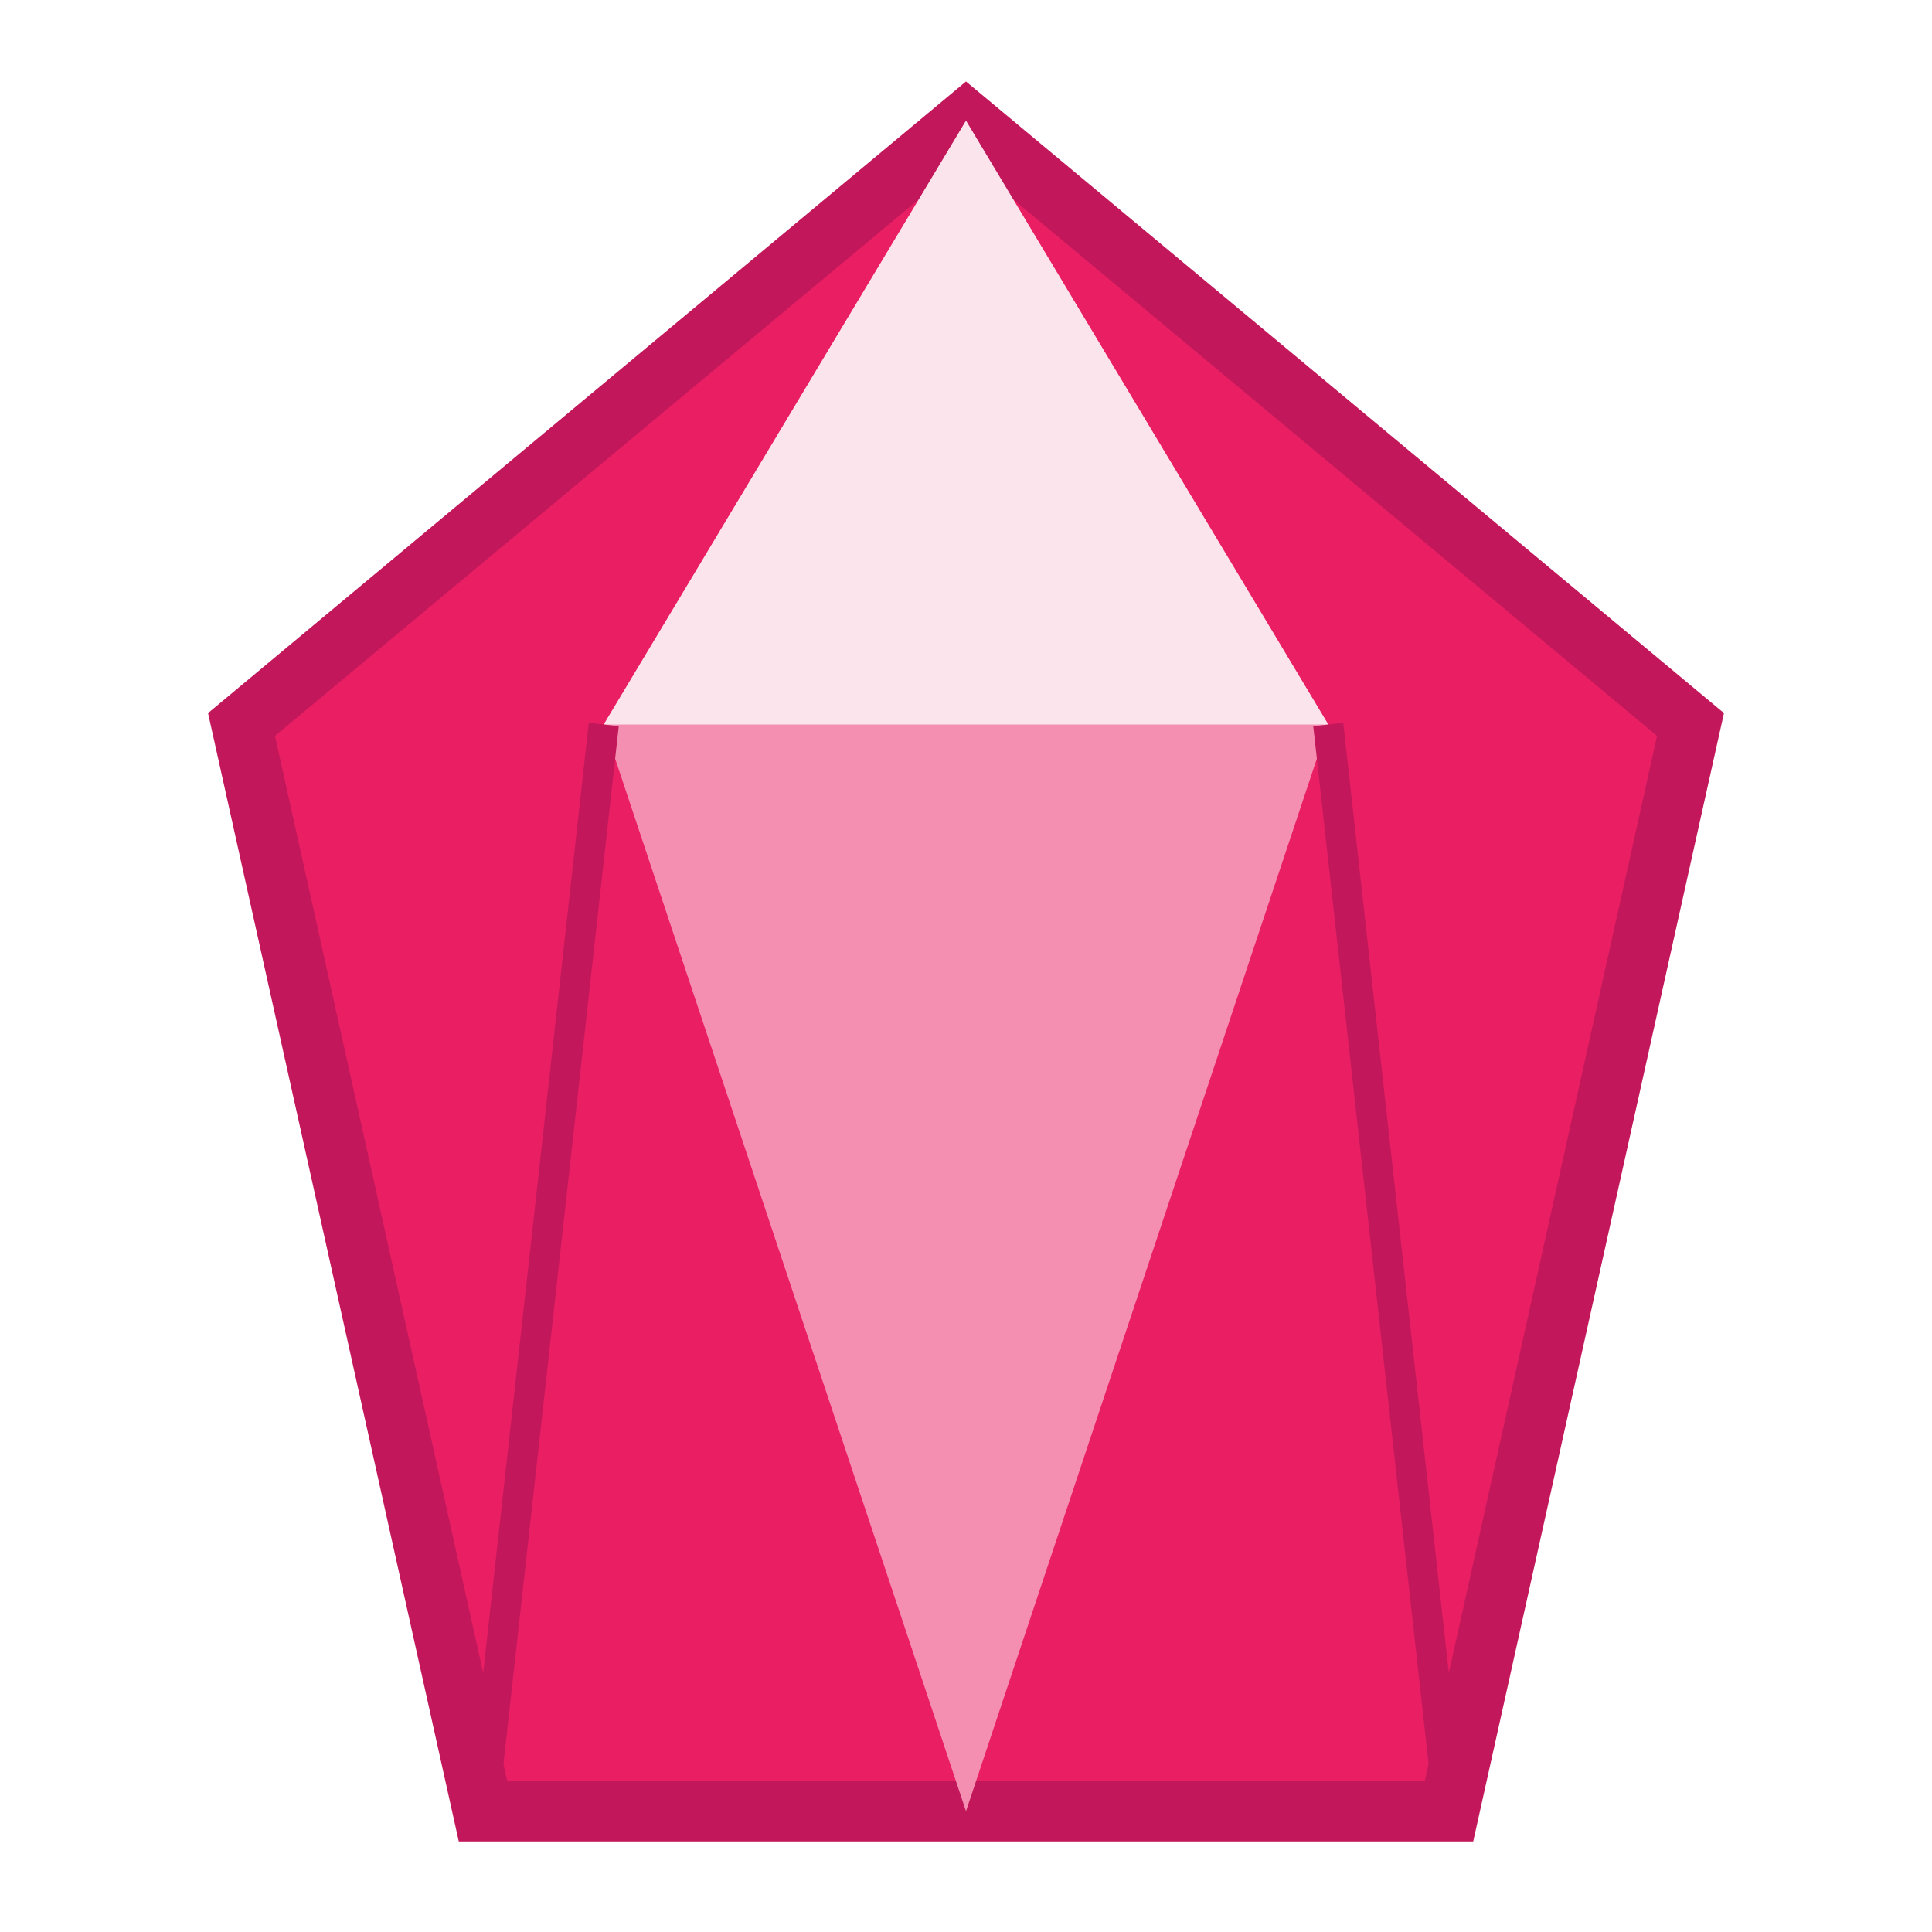
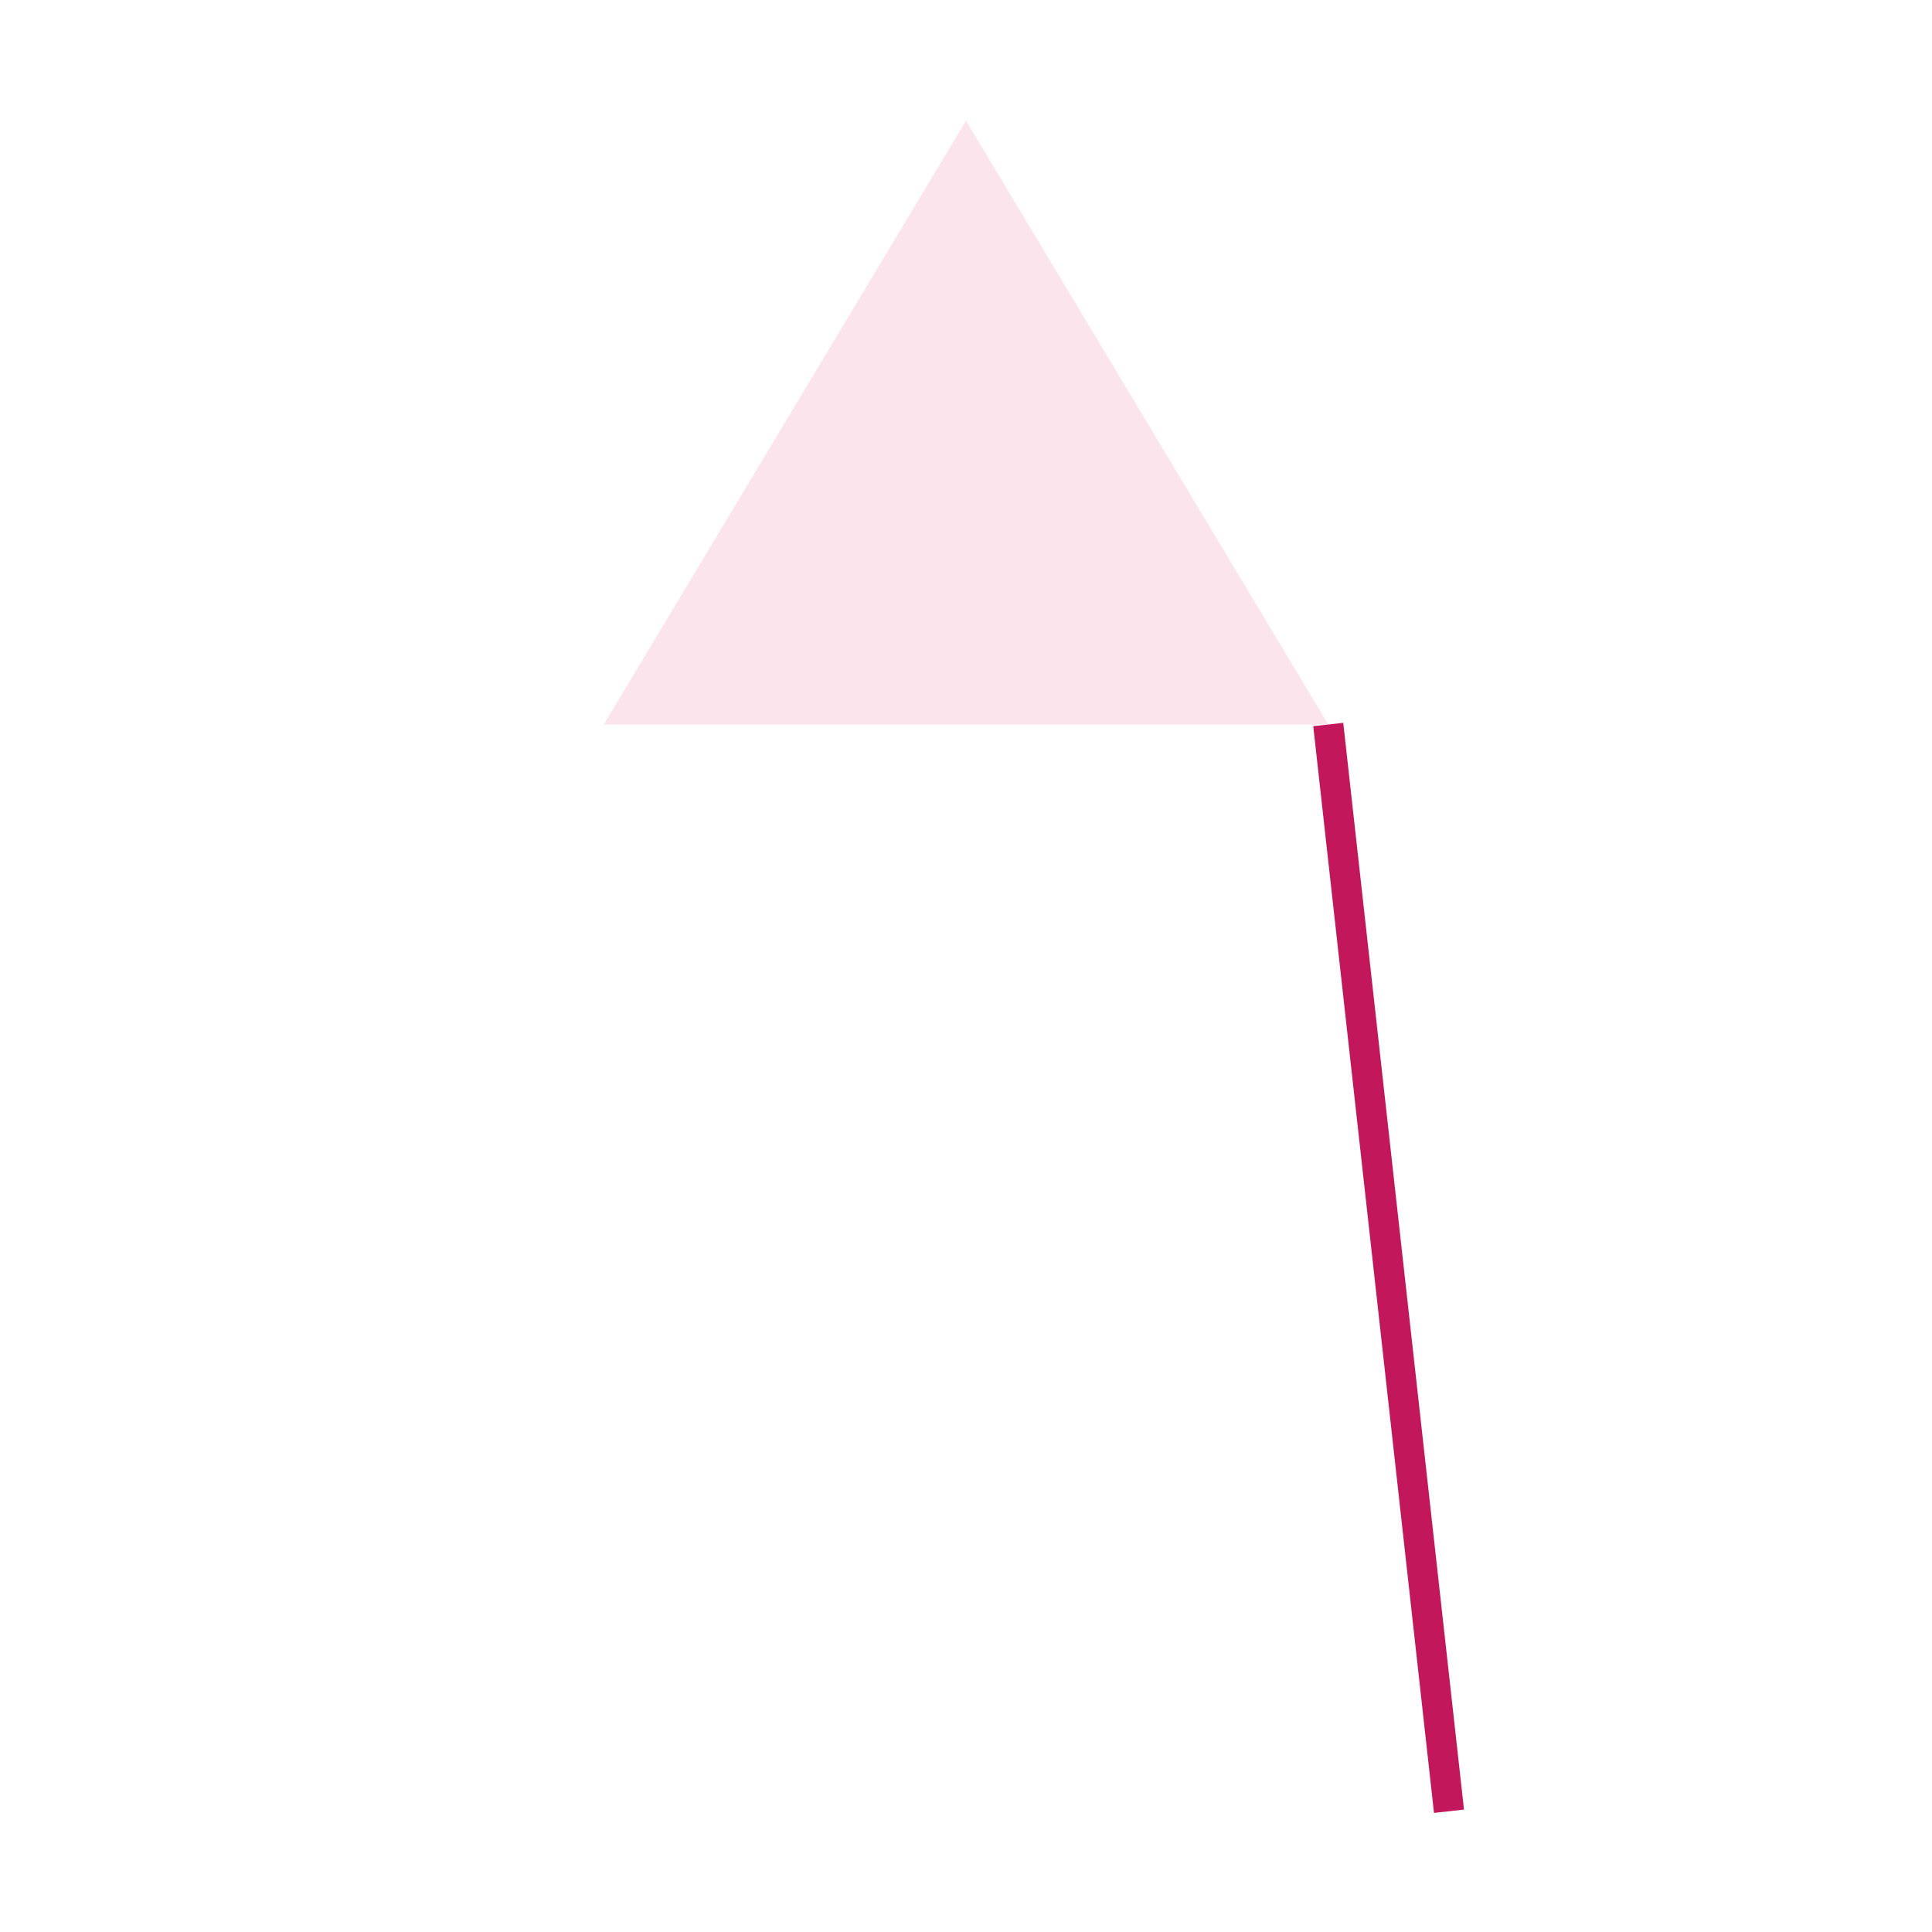
<svg xmlns="http://www.w3.org/2000/svg" viewBox="0 0 64 64">
-   <polygon points="32,4 56,24 48,60 16,60 8,24" fill="#e91e63" stroke="#c2185b" stroke-width="2" />
-   <polygon points="32,4 44,24 32,60 20,24" fill="#f48fb1" />
  <polygon points="32,4 44,24 20,24" fill="#fce4ec" />
-   <line x1="20" y1="24" x2="16" y2="60" stroke="#c2185b" stroke-width="1" />
  <line x1="44" y1="24" x2="48" y2="60" stroke="#c2185b" stroke-width="1" />
</svg>